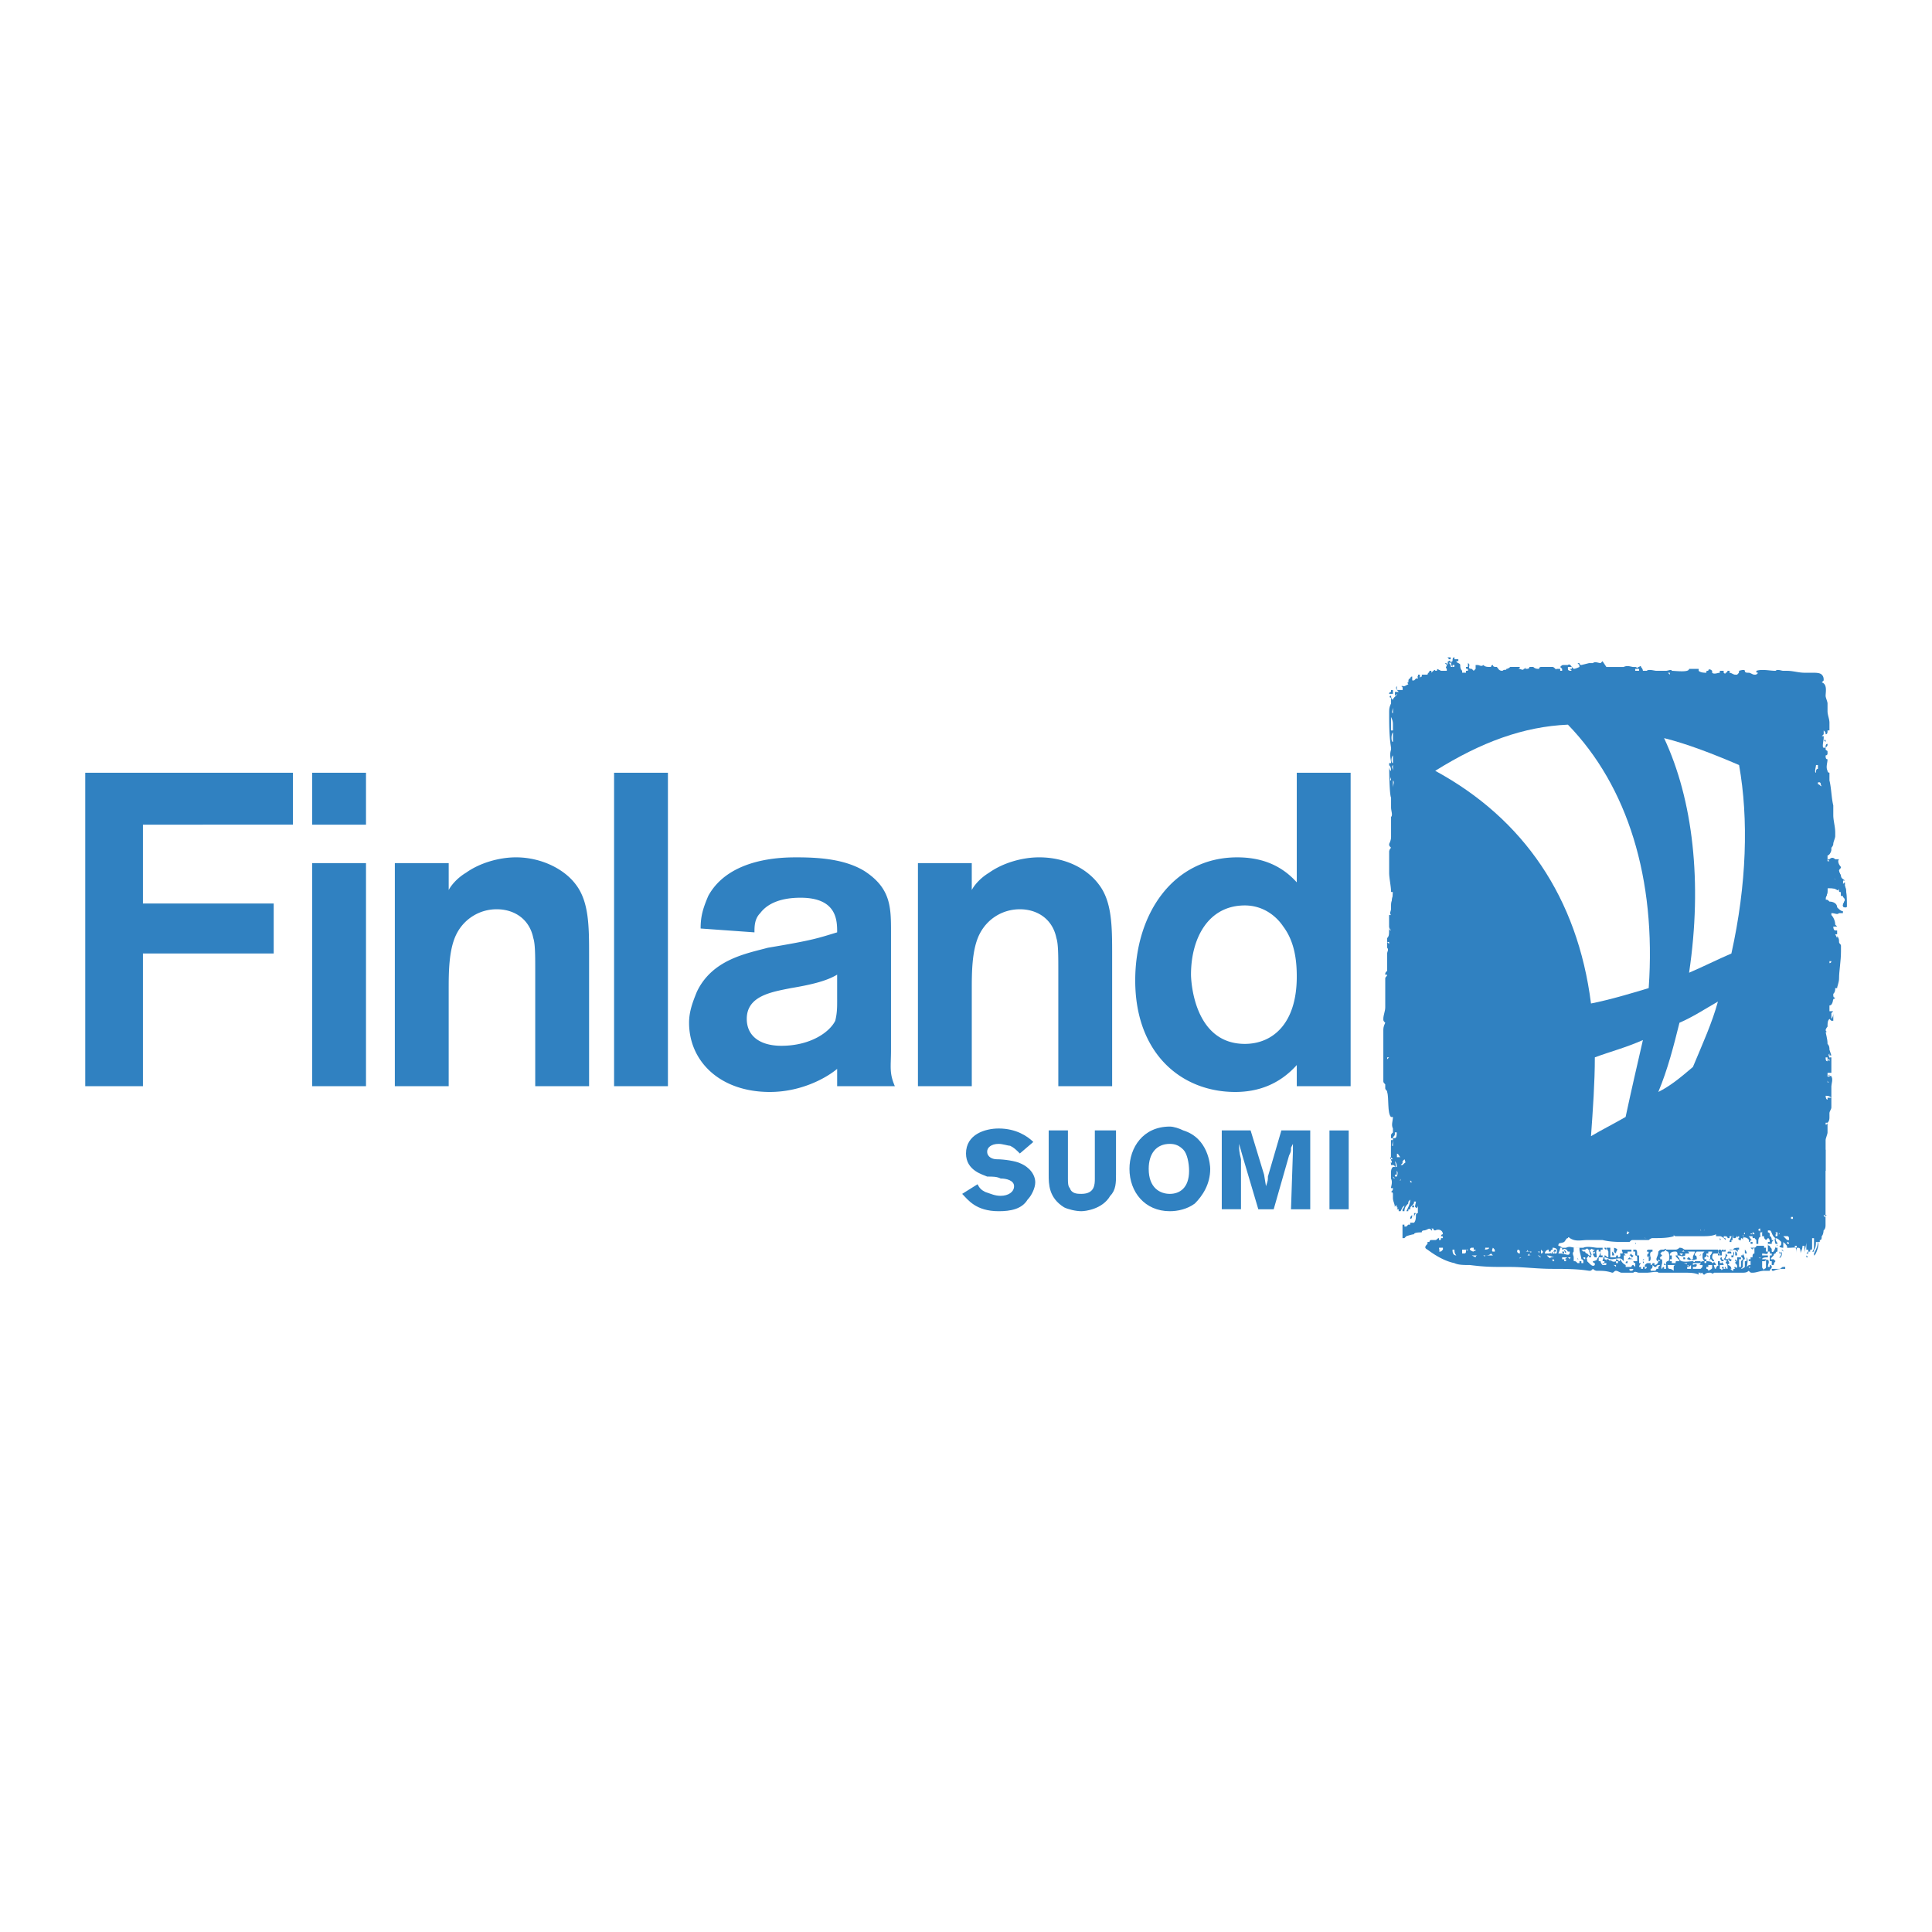
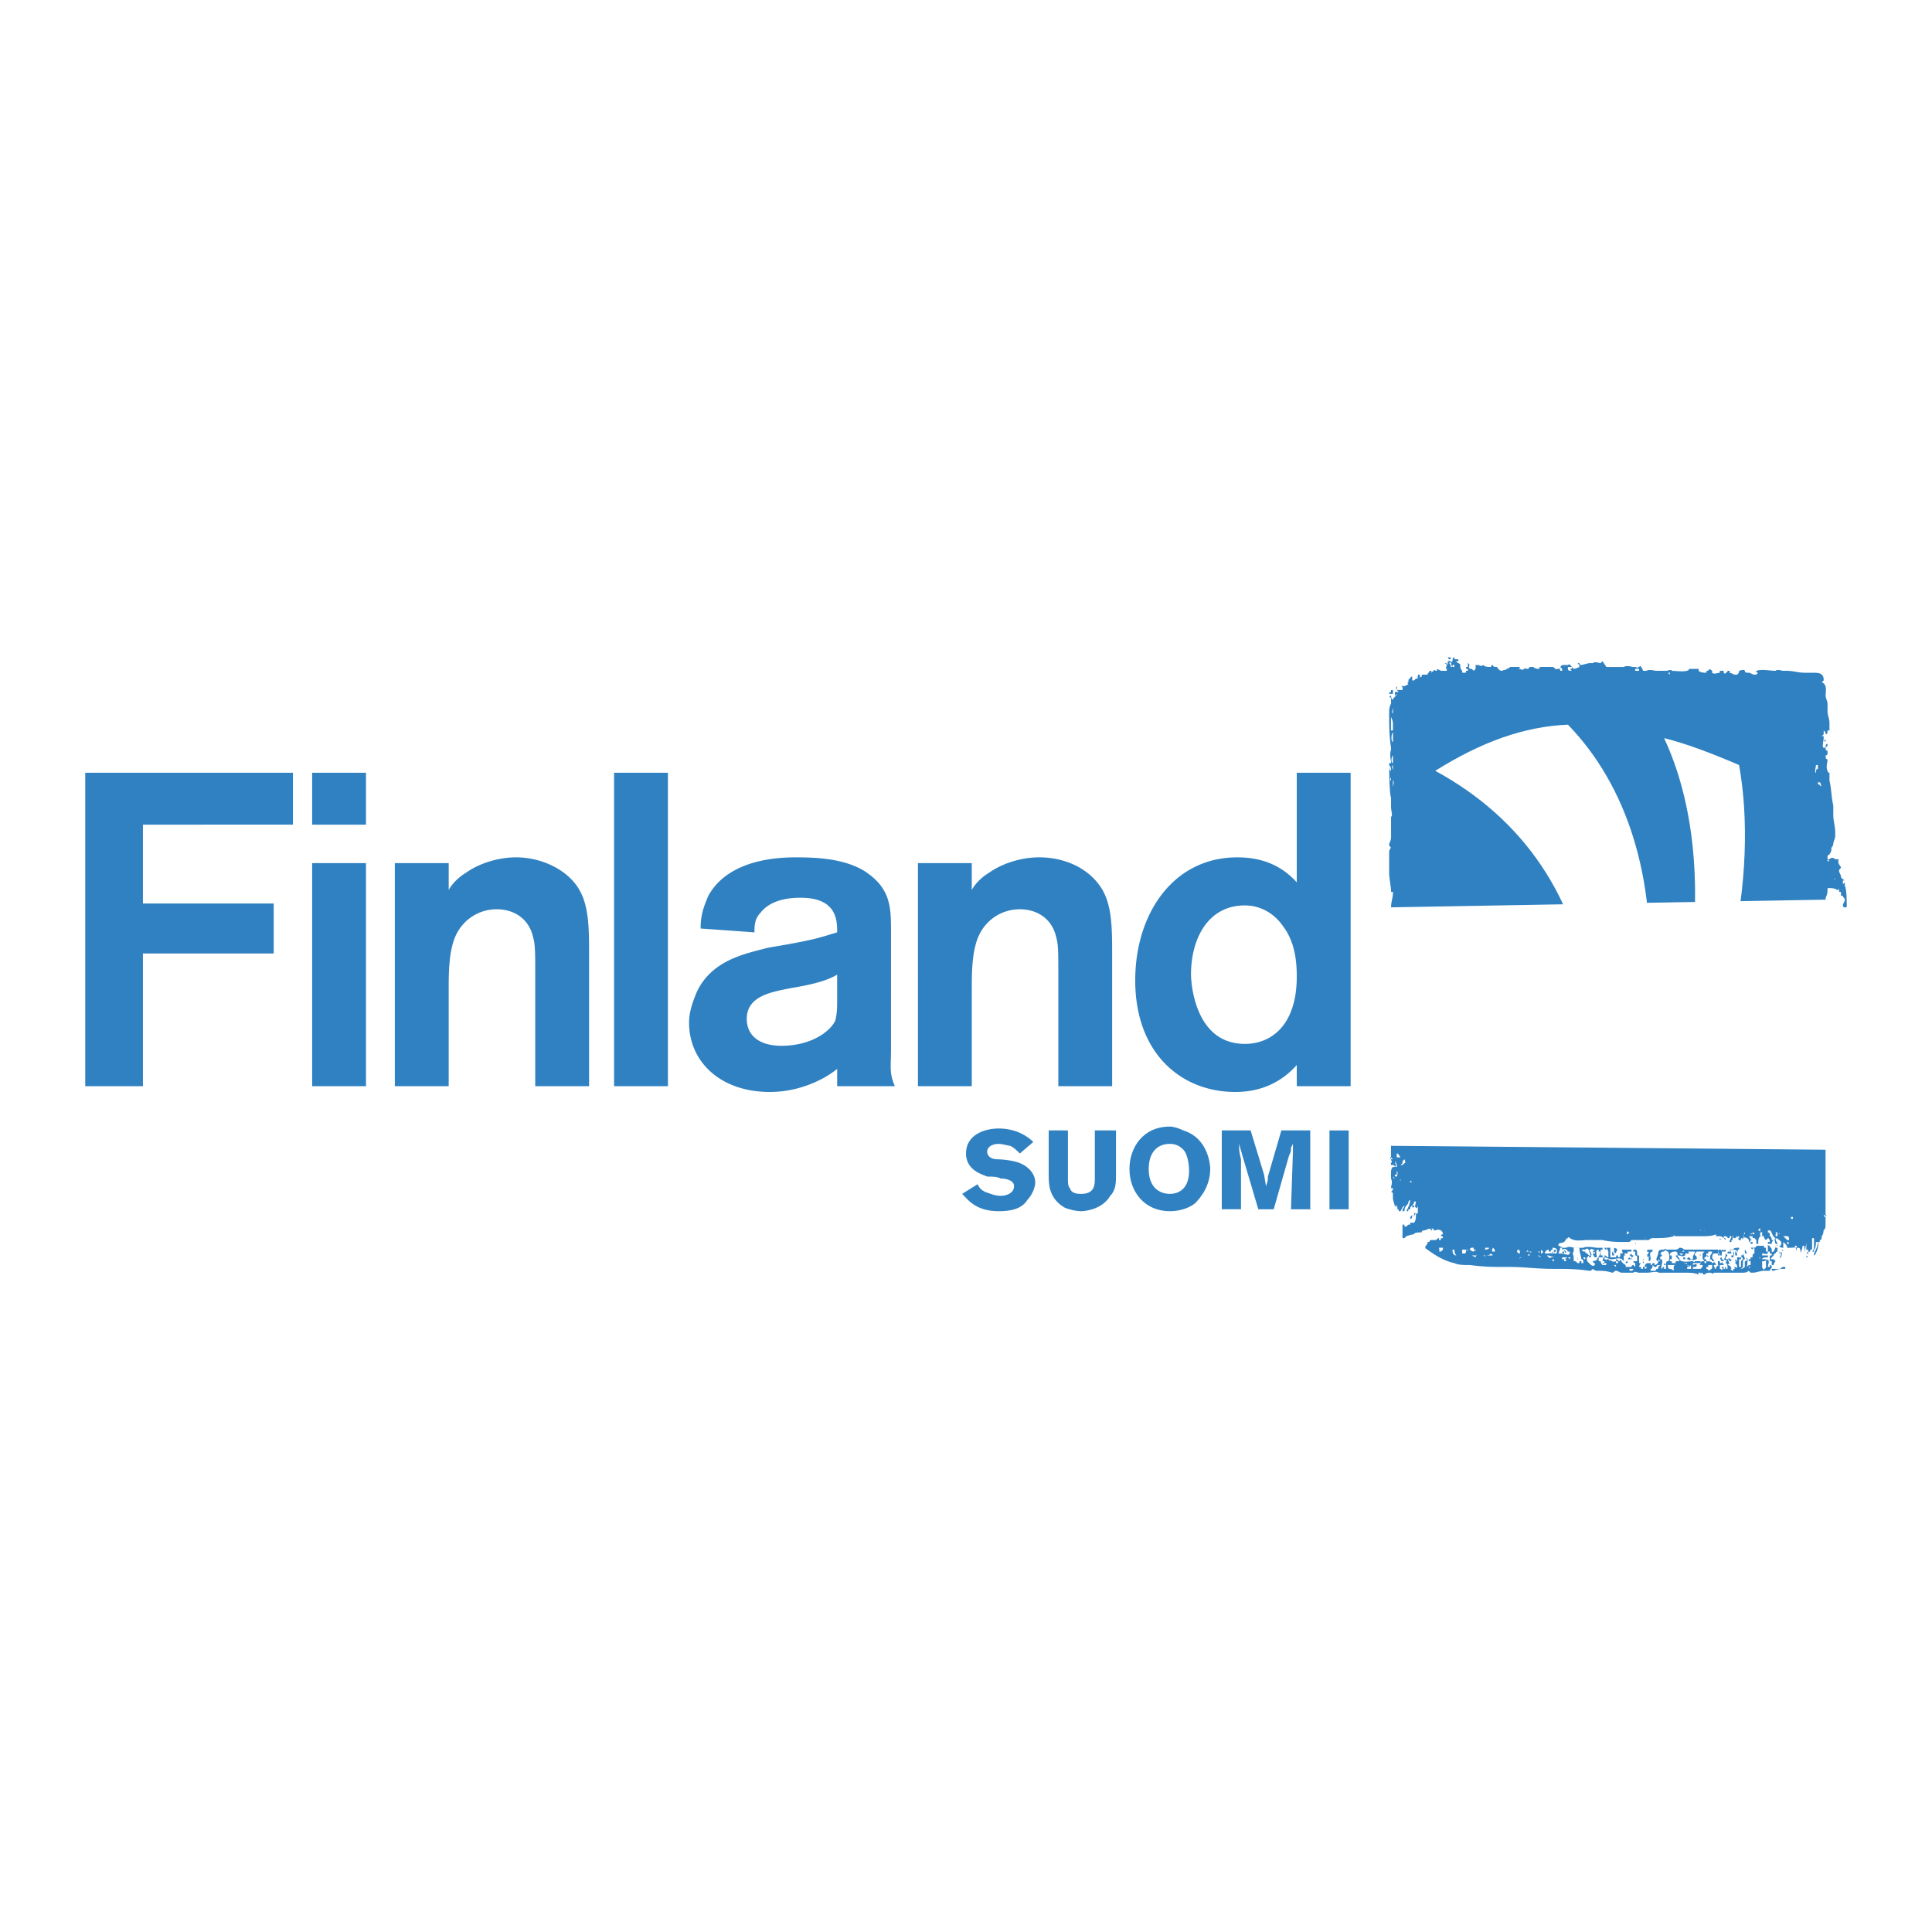
<svg xmlns="http://www.w3.org/2000/svg" width="2500" height="2500" viewBox="0 0 192.756 192.756">
  <g fill-rule="evenodd" clip-rule="evenodd">
    <path fill="#fff" d="M0 0h192.756v192.756H0V0z" />
    <path d="M138.779 114.318v1.151c-.191 0 0 .191 0 .191 0 .191.193.191 0 .385v.191h.193v.191c-.193.191-.193.385-.193.768v.383c.193.385 0 .77 0 .961h.193c0 .191 0 .191-.193.383.193 0 .193.191.193.191v.385c0 .383.191.576.191.959 0 0 0-.191.191-.191v.382-.191c.191 0 0 .191 0 .191h.191v-.191.385h.193l.191-.385.191-.191c0 .191-.191.383-.191.383v.193h.191c0-.385.191-.576.385-.768 0-.193 0-.193.191-.385 0 .385-.191.768-.385 1.152h.193c0-.193 0-.193.191-.193 0-.191 0-.191.191-.383.191-.191.191-.191.191-.385h.191c0 .193-.191.576 0 .576 0 .191.193 0 .193-.191v.768c-.193 0-.193.191-.193.191 0 .191 0 .576-.191.768h-.383v.191h-.191l-.193.191h-.191v-.191.191-.191h-.191V123.527h.191l.191-.191v-.193.193s.576-.193.768-.193c0-.191 0 0 0 0 0-.191.576-.191.768-.191 0-.191.191-.191.191-.191.385 0 .576-.385.768 0 .193 0 0-.191 0-.191h.193c0 .191.191.191.191.191.383-.191.768 0 .768.383-.191 0-.191.193-.191.193.191 0 .191 0 .191.191h-.191c0 .191 0 .191-.193.191V122.76v.768c-.191 0-.191.191-.383.191h-.385c-.191 0-.191.191-.191.191h-.191v-.191.383c-.191.193-.385.385 0 .576.768.576 1.727 1.152 2.686 1.344.385.191.959.191 1.535.191 1.535.191 2.111.191 3.838.191h.191c1.344 0 2.686.191 4.221.191 1.152 0 2.494 0 3.646.193.191 0 .191 0 .383-.193.191.193.385.193.385.193.574 0 .959 0 1.535.191.191 0 .191-.191.383-.191s.383.191.576.191h1.15c.191-.191.385 0 .576 0h.768c.383 0 1.15-.191 1.15 0h2.686c.385 0 .959 0 1.344.191 0-.191 0-.191-.191-.191h.576s0 .191.191.191c.191-.191.383-.191.574-.191.193 0 .193.191.385 0h2.686c.385 0 .576 0 .768-.191.191.191.191.191.385.191.383 0 .766-.191 1.15-.191 0-.193-.191-.193-.191-.385v-.574H176c.191 0 .191-.193.191-.193h-.382c0-.191.383-.191.574-.191v-.191h-.574v-.191c.383 0 .574.191.574-.193h.193v.193h.191v.191h-.191V125.83h.191v.382h.191v.191c0-.191 0-.383.191-.574l-.191-.193c-.191 0-.191 0-.191.193v-.193c-.191 0 0-.191.191-.383 0 0 0-.191.191-.191 0 0 0-.193.193-.193v-.383h-.193v-.191c0 .191-.191.768-.383.574v-.191c0-.191-.191-.191-.191-.383h-.193V124.869h-.191v-.574.191H176v-.191h-.768c0 .191-.191.191-.383.191 0 .191.191 0 .191 0V125.062c-.191 0-.191.191-.191.383h-.193V126.212c-.191 0-.191 0-.383.191 0 0 .191-.768 0-.959v.191c0 .193 0 .193-.191.193 0-.193 0 0 0 0V126.402s-.193.191-.385.191l.191-.191v-.191h-.191v.191h-.191v-.959h-.191v.385s-.193 0-.193.191c.193.191.193.191.193.383s-.193 0-.193 0v-.191.191c-.191 0 0 .191 0 .191-.191 0-.191 0-.191.193-.191 0-.191-.193-.383-.193h.191a.412.412 0 0 0-.383-.383l.191-.191-.191-.385c.191 0 0 0 0 0 .191 0 .191.193.191.193.191 0 .191 0 .191-.193-.191 0-.191 0-.191-.191 0 0 0 .191-.385.191 0-.191.193-.383.193-.383l-.193-.191v.191s0 .191-.191.383l.385.193c-.193 0-.193.191-.193.191.193 0 .193.383.193.383v.191c-.193 0-.193-.191-.193-.191-.191 0 0 .191 0 .191-.191 0-.383 0-.383.193 0-.193-.191-.193-.191-.193v-.383h.382c0-.191-.191-.191-.191-.383v.191h-.191v-.191h-.193v.382h.193c-.193 0-.385.191-.385.383-.191 0-.191-.191 0-.191h-.191c0-.191 0-.191-.191-.191v.191c0 .191 0 .191-.385.385 0-.193-.191-.193-.191-.193v-.191h.383-.191v-.191h.768c0-.191-.191-.191-.191-.383 0 0 0 .191-.191.191 0-.191-.576-.191-.576-.191 0 .191 0 .191-.191.191v-.191h.191v-.193h-.191v-.191c.191 0 .191-.191.191-.191v-.191h.191v.191-.191h.191-.191v-.193h.385c0 .193-.193.385-.193.385v.383c-.191 0 0 .193 0 0 .193 0 .193.193.193.193h.191c0-.193-.191-.193-.191-.385 0 0 0-.383.191-.383v0h.383v-.193-.191h-3.261c-.191 0-.191-.191-.574-.191 0 0-.193.191-.385.191h-.959c0-.191-.191 0-.191 0-.385 0-.385 0-.576.191 0 .385-.191.576-.191.768 0 .193.191.193.191.193a.412.412 0 0 1-.383.383v-.191h-.193c0 .191-.191.191-.191.191v-.191-.191.191h-.191v-.191c.191 0 .191-.193.191-.385h-.191v.576c-.191 0-.191 0-.385.191v.191h-.191v.191h-.191v-.191h-.191c0-.191.191-.383.191-.383h-.191v-.191h-.385-.191c0 .191.191.191.191.191v.383l-.191-.191c-.191 0-.191.191-.191.191h-.576v-.191c-.383-.191-.383-.383-.576-.576v.193c-.191 0-.191-.193-.383-.193v.193h.191v.191s.191 0 .191.191c0-.191-.191-.191-.191-.191h-.574.383v-.191h-.191.191s-.383.191-.576-.193v.193l-.191-.193h-.191v.193c0-.193-.193-.193-.193-.193v-.191c.193 0 .385.191.77.191.191 0 .766-.191.959 0l.191.193v.191-.768h.191l-.191-.191h.382v-.193h.385v-.191h-.768-.191c0 .191.191.385 0 .385h-.193s.193.383-.191.383v-.191c0-.191 0 0 0 0-.191 0-.191 0-.191.191h-.576V124.869v-.383h-.383l.191.383v.576c-.191 0-.191-.191-.385-.191v.191h-.191v-.191h-.191v-.576h.191v-.191h-.191-.383c-.193 0-.961-.191-1.344 0h-.768c-.383 0-.576-.191-.959 0h-.385c-.191-.191-.383-.191-.383-.191 0-.385.191-.193.576-.385.191-.191.191-.383.383-.383 0-.191.191 0 .191 0 .576.383 1.152.191 1.727.191h1.535c.768.191 1.535.191 2.111.191H162.578c.191-.191.191-.191.383-.191H164.496s.191-.191.383-.191c.768 0 1.535 0 2.111-.191v-.193c0 .193.191.193.191.193H169.868c.383 0 .959 0 1.342-.193v.193h.385c.191 0 .383.191.574.383 0-.191 0-.191-.191-.191v-.191c.191 0 .385 0 .385.191h.191v-.191h.191c0 .191-.191.383-.191.574h.191v-.191h.191c-.191 0 0-.383 0-.576V123.53h.191c.193-.191.193-.191.193-.385v.385c0-.191.191-.191.191-.191v.191c-.191 0 0 .191 0 .191.191 0 .191 0 .191-.191.191 0 .191.191.191.383v-.383c0-.191.768 0 .576.383.191 0 .191-.191.191-.191h.193c-.193 0-.193-.191-.385-.383h.384c0 .191 0 .191.191.191v-.191c0 .191 0 .191.191.383v.383h.191v-.191c0-.191 0-.574.385-.574h-.193v-.385h.193v.191h.191-.191v.193h.191c0 .191 0 .191.191.383l.191-.191v0c.193 0 .193.383.193.383v.191h.191c0-.191 0-.191.191-.383h-.191s0-.383-.191-.383v-.193s0-.191-.193-.191v-.191h.193c.191 0 .191.576.574.768-.191 0 0 .574 0 .574h.193c0 .193-.193.193 0 .193v-.193c0-.191-.193-.191-.193-.574.193 0 .385.191.576.383 0 .191 0 .385-.191.385 0 .191.383.191.383.191v-.384-.191c.193.191.193.191.385.191h-.191c.191.193.191.193.191.385h.191c.576 0 .768-.191.768.576v-.576h.191c.191 0 .191.383.191.576 0-.193.193-.385.193-.768v0h.191v.768c0-.385.191-.768.191-1.152v.959-.191h.191c0 .191 0 .191-.191.385h.191v-1.152.959h.193v-.383.191c.191 0 .191 0 .191-.191v-.768-.191h.191v.768c0 .191 0 .383-.191.574h.191v-.191c.191-.191.191-.576.191-.768h.193c0 .385-.193.768-.385 1.152v.191c.191 0 .576-1.152.385-1.344h.191v-.191c.191 0 .191-.191.191-.383.191-.193.191-.576.191-.768v.191c.193-.191.193-.385.193-.576v-.768c0-.191.191-.191.191-.191h-.191v-2.111-1.342-.959-2.111l-43.356-.389zm.194.192zm.767.959h-.385v-.385c.192 0 .192.193.385.385zm-.576 0v-.191.191zm-.191.191h-.193v-.191l.193.191zm1.15.385l-.191.191h-.191l.191-.191v-.193l.191-.191c0-.001.191.384 0 .384zm-.768.383h-.191c.191 0 0-.576 0-.576.191.193.191.384.191.576zm-.576-.383h-.191c.191 0 .191 0 .191-.193v.193zm.385.383h-.191v-.191c0-.001.191-.001.191.191zm.191.191h-.191.191zm0 .768c-.191 0-.191 0-.191-.191h.191v-.383c.192.191 0 .574 0 .574zm-.191.191c-.191 0-.191-.191-.191-.191l.191.191zm.576.193c.192 0 0 0 0 0-.193 0 0 0 0-.193v.193zm1.151.192h-.191v-.191l.191.191zm-1.727 0h-.191.191zm1.918 2.303v.191h-.191c0-.191 0-.191.191-.191zm0 1.15c-.191 0 0 0 0 0v.191c0-.191 0-.383.191-.574h-.191v.383zm41.061 0c-.193 0-.193-.191-.193-.191.193 0 .193.191.193.191zm-41.444.191c.191 0 .191-.191.191-.383-.191.192-.191.192-.191.383zm38.182-.191v.191h-.193v-.191h.193zm3.068.768v.191-.191zm0 .384v-.193.193zm-27.053.192v-.191.191zm20.721.191c0-.191-.191-.191-.191-.191s0-.191.191-.191v.382zm-5.754-.191h-.193-.191c.191 0 .191 0 .191-.191 0 .191 0 .191.193.191zm.192-.192v.191h-.191c.191.001.191.001.191-.191zm4.603.192h-.191.191zm2.688 0v.383s-.193 0-.193-.191h.193v-.192zm-1.153.191v-.191.191zm-13.621 0l-.193.191c-.191 0 0-.191 0-.383 0 .192.193.192.193.192zm13.239 0h-.193c.193 0 .193 0 .193-.191v.191zm6.138 0v-.192.192zm-11.894 0h0zm4.412 0h-.191v.191-.191h.191zm-.383.192s-.193 0 0-.191v.191zm.959 0c-.191 0-.191 0-.191-.191.191-.001.191.191.191.191zm2.494 0c-.191 0 0 0 0-.191v.191zm-2.303 0c-.191 0-.191 0-.191-.191 0 .191 0 .191.191.191zm-.576 0c0-.191.193 0 .193 0h-.193zm-10.553 0v0zm9.979.193h-.193v-.193c0 .193.193.193.193.193zm3.262-.193c0 .193 0 .193-.193.193v-.193h.193zm.383.193h-.383.383zm.576 0c.191 0 .191.191.191.383h-.191l-.385-.383h.385zm-14.006.191h-.193v-.191c-.001.191-.001.191.193.191zm17.65 0c0 .192 0 0 0 0V123.336v.191zm-10.359 0s.191.191 0 .191v-.191zm3.262.192h.191-.191zm-1.153.191h-.191.191v-.191h-.191c.191 0 .191 0 .191.191zm.959 0v.191h.193v-.191h-.193zm1.727.192v-.191.191zm1.92-.192c.191 0 .191.191.191.191h-.191v-.191zm-15.159 0c0 .191.193.191 0 .191v-.191zm13.239 0h.193v.191h-.193v-.191zm3.07.192v-.191.191zm-1.342 0v.193-.193zm-1.728 0c0 .193.193.193 0 .193v-.193zm3.07.193v-.194.194zm-.959 0h-.191.191zm.768 0c0 .191 0 .191-.191.191v-.191h.191zm-1.344 0c0 .191.193.191.193.191s-.193 0-.193-.191zm-33.959.191v.191l-.191.191h-.193c0-.191.193-.191.193-.191h-.193v-.191h.384zm3.262 0h-.191v.383c-.193 0-.385-.191-.385-.191s0-.191.191-.191l.385-.001zm8.058.576h-.193v-.193h.193s0-.191-.193-.191c0-.191 0 0 0 0 0 .191-.191 0 0 .385h-.191v-.193s-.191.193 0 .193h-.191c0-.193 0 0-.191 0h-.193-.191c0-.193.191-.385.385-.385v.191h.191c0-.191.191-.191.191-.191v-.191c.383-.001.575.191.383.575zm5.756-.384c0 .385 0 .191.191.385 0-.385.383-.385-.191-.576v.191zm-12.473-.192c0 .191-.383.191-.574.191.191 0 .191 0 .191-.191h.383zm.577.383h-.191c-.191 0 0-.383 0-.383.191.192.191.192.191.383zm6.714-.191c.193 0 .193-.191.385 0h.191c-.191 0 0 .191 0 .191h.191c0 .576-.383.193-.959.193h-.191s.191-.385.191-.576c.192 0 .192 0 .192.192zm1.727-.192v.191c0 .191.193.768.193.959 0 0 .191 0 .191.193h.191-.191v.191h-.191v-.191h-.193v.191h-.191c-.191-.191-.191-.191-.383-.191v-.384h-.191.191c0-.191-.191-.383 0-.576v-.383h.574zm15.35.192h-.383c0 .191.574-.191.768.191.191 0 0-.191 0-.191h.191v-.191c-.192-.001-.576-.001-.576.191zm1.726-.192h.193v.191l-.193-.191zm-16.691.192h.191c.385-.383.385.385.576.576h-.191v.191h.191v-.191c.191 0-.191-.576-.191-.576h.191c0-.191.191 0 .191 0h.191l-.191.191c0 .193.191 0 .191 0v.193h-.191c0 .191.191.383.191.383h.193c0-.383-.193-.768.191-.768v.191h.191c0 .193-.191.576-.383.768.191 0-.193.193-.385.193 0 .191.191.191.191.191v.191c-.191.191-.383 0-.574-.191l-.193-.191v-.385.191c-.191 0 .193-.383.193-.383l-.193-.191s-.191 0-.191-.193h-.191v.193-.193l-.191-.191.193.001v-.191.191zm2.109-.192c.193 0 .193 0 .193.191.001.001-.193.001-.193-.191zm-8.441.383v.193c-.191 0-.383-.193-.191-.385h-.191c.19.001.382.001.382.192zm4.605.193v-.193l-.191-.191s0 .191.191.384zm.576-.384h-.193.193zm15.541 0s.192 0 0 0v0zm-9.402 0v.191h.191v.385h.193c0-.385 0-.576-.193-.576h-.191zm9.209 0v.191h-.191c0-.191.191-.191.191-.191zm5.565 0c.191 0 .191.191.191.191l-.191-.191zm1.726 0zm-34.344 0c0 .191 0 .385.191.576-.383 0-.383-.385-.383-.576h.192zm1.344 0c0 .191-.191 0-.191 0 0 .385 0 .385-.385.385v-.385H146.455zm18.035 0s-.191 0-.191.191c.191 0 .191 0 .191.193-.191 0-.191.383 0 .383v-.191s0 .191.191.191c0 0-.191-.576.191-.576v-.191h-.382zm7.1 0c-.385 0 0 .576 0 .576h.191v-.385s0-.191-.191-.191zm-17.652.191s0 .193-.191.193v-.385l.191.192zm17.843 0h.191v-.191c-.191 0-.191 0-.191.191zm2.303 0c0 .193 0 .193.191.193 0 .191 0 0 0 0s0-.193-.191-.385v.192zm-26.861-.191c0 .191-.191.191-.191 0h.191zm5.371.191h-.383s.191 0 .191-.191c0 0 0 .191.192.191zm11.32-.191v0zm2.494.191c.191.193.191.961 0 .961s-.191.191-.191.383H167.176s-.191 0-.191.191v.385s-.191-.193-.385-.193c-.191 0-.191-.191-.191-.191 0-.191 0-.191-.191-.191v.382h-.191v-.191c-.191 0-.191.191-.191.191-.193 0 0-.574 0-.574v-.191h-.385v-.193l.191.193v-.193c0-.191 0-.191-.191-.191.191 0 .191 0 .385-.191l-.193-.191.193-.193c.191 0 .191 0 .383-.191-.002.188.189.188.189.188zm1.727 0h-.383s.191 0 .191-.191c0 0 0 .191.192.191zm5.373-.191v0zm-16.5.191h-.191.191zm5.18 0h-.191.191zm5.179.385c.385 0 .385.191.768 0v-.191h.384c0-.193-.191-.193-.191-.193h.764c0 .193-.191.385-.191.576v.191h-.191c.191.193.383 0 .576 0 0-.191 0-.383-.193-.383 0-.191 0-.191.193-.385h-.193H170.054c-.191.193-.191.193-.191.385v.191c0 .191.191.385.191.385-.191 0-.385 0-.385.191v-.191h-.576c0 .191-.191 0-.191 0-.383 0-1.15.191-1.342-.193.001-.192-.193-.192-.193-.383h-.191c0 .191.385.383.385.576h-.193c-.191 0-.191 0-.191.191h-.382v-.191h-.195v-.193h.193v-.383h-.193c0-.385.385-.385.576-.385s.191.193.191.385zm4.99-.192h.191v-.193c.001.193.001.193-.191.193h.383v.383h.191c0-.191.191-.383 0-.576v.384h-.191c0-.385 0-.385-.191-.385s-.192.001-.192.194zm.766.192h.193s0-.385-.193-.385v.385zm7.867-.385zm-27.435 0c.191 0 0 0 0 .193 0 0 0-.193-.193-.193.193 0 0 0 0 0h.193zm8.633 0zm2.111 0zm7.482 0h-.191.191zm4.221 0c-.191 0 0 0 0 0h-.191.191zm-23.215 0c0 .193-.193 0-.193 0h.193zm18.227 0zm2.685 0v0zm1.727 0h0zm-19.571 0h.193v.193c-.193 0-.193-.193-.193-.193zm21.682.193h.191l-.191-.193v.193zm-20.914-.193v0zm4.223.385h.191c0-.191 0-.191-.191-.385v.385zm16.691.191c0 .191.383-.191.191-.576.001.193.001.385-.191.576zm-10.361-.191v-.191.191zm4.797-.192zm-4.221 0c.191 0 .191 0 0 .191l-.191-.191h.191zm12.279 0v0zm-31.082.192h-.768c.191 0 .383 0 .576-.191l.192.191zm14.582 0v-.191.191zm10.168 0c0 .191.191.191.191.383l-.191.193v.383h.191c0-.383 0-.576.193-.576 0-.191-.193-.574-.193-.574.001.191.001.191-.191.191zm-20.912 0h-.385l.191-.191c.001.191.001.191.194.191zm5.371 0v-.191.191zm4.414 0v0c.191 0 .191.191.191.191.191 0 .191-.191.191-.191s-.191 0-.191-.191l-.191.191zm7.098-.192v.191h-.191c0 .001.191.001.191-.191zm1.726 0h.193c0 .191 0 .191-.193.191v-.191zm3.262.192h-.191.191v-.191.191zm-24.558 0h-.383.383zm.767 0h-.574.574zm.959 0H151.252h.574zm25.711 0h.191-.191zm-29.547 0s.191.191.191 0h-.191zm4.412 0h-.191c-.191 0 0 0 0 0h.191zm-3.07 0c-.191 0-.191 0 0 0zm-2.686 0s-.191 0 0 0zm.768 0s-.191 0-.191.191l-.385-.191h.576zm.383 0h-.383.383zm15.543.191v.385h.191v-.193-.383h-.385c.194 0 .194.191.194.191zm9.976-.191v.191-.191zm-19.57.191c-.191 0-.191-.191-.385-.191.194 0 .194 0 .385.191zm3.836-.191h.193-.193v.191-.191zm11.897 0v0zm.959.191c0-.191 0-.191-.191-.191l.191.191zm-15.35 0h-.191-.191c0 .191-.191 0-.385-.191.384 0 .575.191.767.191zm9.017-.191v0zm16.118 0c.191.191.191.191 0 .191v-.191zm-24.559.191h-.191.191zm.959 0c.193 0 0 0 0 .191l-.191-.191s-.191 0-.191.191v-.191c0 .191-.191.191-.385.191 0-.191 0 0 0 0v-.191H156.623zm15.158.385h.191c0-.193-.191-.193-.191-.193v-.191c-.191-.001-.191.191 0 .384zm3.836-.385v.191c0-.191-.191-.191-.191-.191h.191zm1.535 0zm-18.994 0v.191c-.191 0-.191-.191-.191-.191h.191zm4.221.192h.385l-.191-.191c-.001-.001-.001-.001-.194.191zm5.949 0c.191 0 .191.193.383 0l-.191-.191c-.192-.001-.192.191-.192.191zm.766-.192h-.191.191zm6.332 0h-.383.383zm1.535 0v0zm-25.135 0s-.191 0-.191.191v-.191h.191zm21.682.192h.191v-.191h-.191v.191zm-13.623-.192c.191 0 0 .191 0 .385h.191c.193 0 0 0 0 0 0 .191 0 .191-.191.191 0 .191.191 0 .191 0h.193c0 .191 0 .191-.193.191h-.191s-.191-.191-.191-.383h-.191v-.193c.191 0 0 0 0 0v-.191h.382zm-2.494 0c0 .191.191.191 0 .191v-.191zm5.564.192s-.191 0-.191-.191c0 .191 0 .191.191.191zm.191.193v-.385.385zm4.797-.193h.191c0-.191 0-.191-.191-.191v.191zm5.373-.192v.191s-.193 0 0 0v-.191zm4.221 0v0zm-13.623.576c.191 0 0-.191 0-.191 0-.193.191-.193.191-.193h-.191v.384zm-8.826-.384c-.191 0 0 .193 0 .193h-.191v-.193h.191zm2.494 0h.193-.193v.193-.193zm8.059 0c.193 0 .193 0 .193.193h-.193v-.193zm-9.401 0v.193c-.191 0-.191 0-.191-.193h.191zm1.918.193v-.193.193zm13.432 0v-.193.193zm4.603.574s0 .191-.191.191v.193h.576c0-.193.191-.193.191-.385h-.191v.191-.191h-.193v0c0-.383.193-.383 0-.768 0 .193-.191 0-.191 0l-.001.769zm-3.07-.574h.193l-.193-.193v.193zm1.344 0c.191 0 .191 0 .191-.193h-.191v.193zm-25.135 0h-.191.191zm-.191 0h-.191.191zm3.838 0h-.191.191zm-2.495 0h-.191c-.193 0 0 0 0 0h.191zm11.704.191h.191v-.191c-.191 0-.191.191-.191.191zm.576-.191h0zm2.494 0v.191s0-.191 0 0v-.191zm3.07.191c0 .191-.193 0-.385 0h.385zm1.151 0h.191c0 .191-.191.191-.191.191h.385c0 .191 0 .191-.193.383h-.768v-.191h.192c.193 0 .193-.191.193-.191 0-.191-.385 0-.385 0v-.191h.385l.191-.001zm7.673 0v.191-.191zm-11.127.192h.191l-.191-.191v.191zm-4.796 0v.191c-.191-.191-.191-.191-.383-.191h.383zm.959 0h0zm1.726 0zm-2.494 0zm3.646.191h.383-.191c0-.191.191-.191.383-.191l-.191.191v.191h-.191c0 .193-.191.193-.191.193h-.385v-.193c.191 0 .191-.191.191-.383l.192.192zm3.069 0v-.191h-.191.191v.191zm.385 0l.191-.191v.383h-.382v-.191h.191v-.001l-.191-.191c-.001 0 .191 0 .191.191zm8.058-.191s.191 0 .191.191h-.191v-.191zm-9.978.191h0zm8.058 0c-.191.191-.191 0-.191 0h.191zm.194 0zm-7.291 0v.191-.191zm2.302 0s-.193 0 0 0zm2.11.192v-.191h-.191c-.001-.001-.001.191.191.191zm-7.674-.192c0 .191-.193.191-.193.191v-.191h.193zm8.058 0v0zm5.18.192h-.768c0 .193 0 .193.191.193.385-.193.768-.193 1.152-.193v-.191h-.193c-.19-.001-.19.191-.382.191zm-4.221 0h-.193.193s.192 0 0 0zm1.342 0zm-13.621 0zm1.727 0h.191c0 .193-.191.193-.191.193-.191 0-.191 0-.191-.193h.191zm6.906.384h.193c-.193 0-.193.191-.193.191v-.191z" fill="#3081c1" />
-     <path d="M138.779 88.991h.193c0 .576-.193.959-.193 1.535v.192c0 .192-.191.384 0 .576h-.191v1.535c0 .384 0 .575-.191.768v.191-.191.384h.191v-.192.384l-.191-.191V96.86c-.191.191-.191.191-.191.385h.191c0 .191-.191.191-.191.383v2.879c0 .383-.191.766-.191 1.15 0 .191 0 .191.191.385-.191.383-.191.574-.191.766v4.99c0 .193 0 .193.191.385v.383c0 .193.191.193.191.385.191.576 0 2.111.383 2.494h.193c0 .383-.193.768 0 1.15v.385c-.193.191-.193.191-.193.383v.193h.193V114.515c-.193 0 0-.576 0-.768h-.193v1.727l43.363 1.344v-2.111-.959c0-.191.191-.576.191-.768v-.959c.191-.193.191-.385.191-.576v-.383c0-.193.191-.385.191-.576V109.91v-1.15-.385c0-.192.191-.768 0-.959 0-.191-.191 0-.191 0v-.191c-.191 0 0 .191 0 .191h-.191v-.383h.382v-.385-1.15h-.191v.382l-.191-.191v.191c-.191 0-.191-.191-.191-.383h.191v.191h.191c0-.385-.191-.385 0-.576v.191h.191l-.191-.574c0-.191 0-.385-.191-.576 0-.576-.191-.959-.191-1.344 0-.191.191-.383.191-.383 0-.383 0-.576.191-.768l.191.191v-.768l.191-.191h-.191v-.191.191h-.191v-.576c.383 0 .383-.768.383-.959v-.195c.193-.191.193-.385.193-.576h.191c0-.191.191-.574.191-.959 0-.768.191-1.727.191-2.686v-.575c0-.192-.191-.192-.191-.384s0-.384-.191-.576v.192l-.191-.384h.191v-.384h-.191c-.193 0-.193-.384-.193-.384h.193v0h.191l-.191-.192c0-.384-.193-.768-.385-.959v-.192c.385 0 .576.192.768 0h.385v-.192c-.193 0-.385-.192-.576-.384 0-.383-.385-.575-.768-.575-.191-.192-.191-.192-.383-.192v-.192c.191-.384.191-.576.191-.959h.191c.191 0 .576 0 .768.192 0 0 .191 0 .191-.192v.192c0 .192 0 .192.191.192v.384h.193c0 .192.191.192.191.384s-.191.384-.191.576c0 .191.191.191.191.191.191 0 .191 0 .191-.191 0-.192 0-1.727-.191-1.919-.191 0 0 0 0 0 0-.192 0 0 0 0v-.384l-.191.192v-.384h.191s-.385-.192-.385-.383c-.191 0 0 0 0 0 0-.192-.191-.384-.191-.576l-44.703 2.11zm44.323-1.151s0-.192-.193-.192c.193 0 .193 0 .193.192zm.959.767zm0 .384h-.191.191zm-45.282 3.838c-.191 0-.191-.192-.191-.384 0 .192.191.384.191.384zm44.323-.192zm.191 1.534v-.384.384zm-44.897.384v.576c0-.192.192-.384 0-.576zm44.321 1.343s0 .192-.191.192v-.192h.191zm-44.321.192zm44.897 2.111v0zm-.385 1.151s0 .191.193.191h-.193v-.191zm0 .191h.193l-.193.193v-.193zm0 .576v-.191.191zm0 0v0zm0 .959zm-.191.576v.191h.191s-.191 0 0 0v-.768c0 .386-.191.577-.191.577zm-.192.959v-.191.191zm-.382.192s.191.193 0 .193v-.193zm0 1.152c-.194 0 0 0 0 0zm-43.555 1.535l-.191.191v-.191h.191zm-.192 1.151v-.191.191zm44.129 1.343h-.191v-.193c0 .193.191.193.191.193zm.192 1.535h-.191v.191-.191h-.191v.191c-.191 0 0 0 0 0-.191 0-.191-.385-.191-.385.19.001.381.001.573.194zm-.383.959zm-43.555.577v-.193.193zm43.555.959s0 .191-.191.191v-.191h.191zm-43.17 1.535h-.191c0-.193.191-.193.191-.385v-.191h.191c0 .191 0 .576-.191.576zm.191.191c-.191 0 0 0 0 0zm.385 1.727h-.385v-.385c.192 0 .192.193.385.385zm-.576 0v-.191.191z" fill="#3081c1" />
    <path d="M144.344 65.583h.193s-.193 0 0 0h.191v.192h-.191c0-.192-.193-.192-.193-.192zm-.192 0v0zm37.991 24.176v-.192c.191-.384.191-.576.191-.959h.191c.191 0 .576 0 .768.192 0 0 .191 0 .191-.192v.192c0 .192 0 .192.191.192v.384h.193c0 .192.191.192.191.384s-.191.384-.191.576c0 .191.191.191.191.191.191 0 .191 0 .191-.191 0-.192 0-1.727-.191-1.919-.191 0 0 0 0 0 0-.192 0 0 0 0v-.384l-.191.192v-.385h.191s-.385-.192-.385-.383c-.191 0 0 0 0 0 0-.192-.191-.384-.191-.576 0-.191.191-.191.191-.384-.191-.191-.383-.575-.191-.767h-.383c-.193-.192-.385-.192-.576 0h-.191l.191.192h-.191v-.576c.191 0 .383-.383.383-.576v-.191s.191-.192.191-.384.193-.576.193-.768v-.384c0-.576-.193-1.151-.193-1.727v-.383-.576c-.191-.768-.191-1.727-.383-2.495v-.768c-.191 0-.191-.191-.191-.191-.191-.384 0-.768 0-1.151-.191 0-.191-.191-.191-.384 0 0 .191 0 .191-.191 0-.384 0-.192-.191-.384v-.192c.191-.192.191-.192.191-.383-.191 0-.191.191-.191.383h-.193c-.191 0 0-.767 0-.959v-.192h-.191l.191-.192v-.384c.193.192.193.192.193.384.191 0 .191-.192.191-.384h.191v-.192-.576c0-.384-.191-.767-.191-1.151v-.767c0-.192-.191-.576-.191-.768 0-.384.191-1.151-.385-1.343l.191-.191c0-.192 0-.384-.191-.576-.191-.192-.576-.192-.959-.192h-.768c-.576 0-1.15-.192-1.727-.192h-.385c-.191 0-.574-.192-.768 0-.574 0-1.342-.192-1.918 0 0 .192 0 .192.191.192-.191.192-.191.192-.383.192s-.385-.192-.576-.192v0c-.191 0-.383 0-.383-.192s-.576 0-.576 0c0 .192 0 .192-.191.384h-.193c-.191 0-.383-.192-.574-.192 0-.192 0-.192.191-.192h-.383s0 .192-.193.192c0 .192-.191 0-.191 0v-.192h-.383v.192c-.193 0-.576.192-.768 0v-.384.192c-.193-.192-.385-.192-.385 0-.191 0-.191 0-.191.192-.191 0-.576 0-.768-.192v-.192h-.959c0 .384-1.344.192-1.727.192 0-.192-.385 0-.576 0H165.255c-.192 0-.768-.192-.959 0h-.385c0-.192-.191-.384-.191-.384 0-.192-.191 0-.191 0s-.191 0-.191.192h.191v.192h-.385v-.192h.193c0-.192-.193-.192-.193-.192h-.191c-.191 0-.576-.192-.959 0h-1.726l-.385-.576-.191.192c-.191 0-.576-.192-.768 0h-.383l-.768.191c-.193 0-.193-.191-.193-.191h-.191c.191.191.191.191.191.383 0 0-.383.192-.574.192l-.191-.192s-.193-.383-.385-.192h-.383c-.193 0-.193 0-.385.192l.191.192v.192h-.191v-.192h-.382c0 .192-.193-.192-.385-.192h-.767-.383s-.191 0-.191.192c-.193 0-.385 0-.576-.192h.191H152.593c0 .192-.191.192-.383.192v-.192c0 .192-.191.192-.191.192 0 .192-.385 0-.385 0h-.191c.191 0 .191-.192.191-.192h-.576-.191-.191s-.191.192-.383.192c0 .192-.193 0-.385.192-.383 0-.383-.192-.576-.384-.191 0-.383 0-.383-.192-.191 0-.191.192-.191.192-.385 0-.576 0-.768-.192-.193.192-.385 0-.576 0h-.191v.384l-.191.192h.191-.191l-.193-.192c-.574 0 0-.384-.383-.575v.383h-.191c0 .192 0 .192.191.192v.192h-.191v-.192.192h-.193.193v.192h-.385v-.192c-.191-.192-.191-.384-.191-.576 0-.191-.385-.191-.385-.384h.193v-.191h-.385v-.192c-.191 0-.191.192-.191.384-.191 0-.191.384 0 .576-.191 0-.191 0-.191-.192 0 0-.191-.191-.191-.384 0 .192.191.192.191.192s0-.384-.191-.192c-.193 0 0 .192-.193.384 0-.191 0-.191-.191-.191l.191.191c0 .192-.191.192 0 .384v.192H143.772l-.385-.192c0 .192 0 .192-.191.192 0-.192-.191 0-.385.192v-.192h-.191c0 .192-.191.192-.191.384h-.191-.193v.192-.192h-.191v.192s-.191 0-.191.191v-.383h-.191v.192c-.193 0 0 0 0 .191h-.193l-.191.192h-.191v-.384c-.191 0-.191.191-.191.191-.191 0-.191.192-.191.384-.193 0 0 .192 0 .192l-.385.191h-.191v-.189c0 .191 0 .191-.191.191 0 0 .191 0 .191.192v.191h-.384c-.191 0-.191 0-.191-.191v-.384.191c-.191.192 0 .384.191.576h-.383v-.192.576l.191-.192c0 .192-.383.384-.383.576-.193 0-.193-.384-.193-.384-.191 0-.191.192 0 .192V70.188c-.191.383-.191.576-.191.959 0 1.151 0 2.302.191 3.453v.192c-.191.575 0 .959 0 1.343h-.191s0 3.07.191 3.454v.959c0 .383.193.767 0 .959v1.919c0 .192 0 .384-.191.768 0 .191 0 .191.191.384-.191.191-.191.384-.191.384v2.11c0 .575.191 1.343.191 1.918h.193c0 .576-.193.959-.193 1.535l43.356-.766zm-38.182-23.983v0zm-.385.384V66.543v-.383zm1.535.191c0 .192 0 .192-.191.192v-.192h.191zm11.705.192v.192h-.193l.193.192c-.193 0-.385 0-.385-.192v-.192h.385zm-13.24.192h.193-.193zm12.279.384v-.192.192zm10.362.383v-.384.384zm.383-.383v.192l-.191-.192h.191zm-27.053 1.151v.191-.191zm0 .384v.191c0-.191 0 0 0 0v-.191zm-.768.383h.193v-.192h-.193v.192zm-.191.192h.384v-.192h-.193s-.191 0-.191.192zm.385 1.343v-.383.383zm0 .576c-.193 0 0-.384 0-.576v.576zm43.17-.192zm0 .384v-.192.192zm-43.17.959v.576h-.193v-.576-.767c.193.383.193.575.193.767zm43.552.576v0zm-43.552.383v.768c-.193 0-.193-.768 0-.959v.191zm43.361.192v.384s0-.192 0 0v-.384zm-.191.576v-.192h-.193l.193.192zm-43.17.767h-.193.193zm0 .576v.768c-.194-.001-.194-.576 0-.768zm42.209.959v-.192.192zm-42.209.384v.192c0-.192-.193-.384 0-.576v.384zm-.194.192c-.191 0-.191-.576-.191-.576.191.192.191.384.191.576zm42.596-.576v.384c-.193 0-.193.192-.193.383-.191 0 0-.575 0-.767h.193zm.959.384v.192-.192zm-43.361.383v-.191.191zm42.593.384v-.191.191zm-42.593.192v-.192.192zm-.194.192c-.191 0 0-.191 0-.384v.384zm.194.767v-.768c.191.193 0 .385 0 .768zm-.194-.383v-.191.191zm42.979.191c-.191 0-.191-.192-.383-.192v-.191h.191c.192.192 0 .192.192.383zm1.344 9.402s0-.192-.193-.192c.193 0 .193 0 .193.192zm.959.767zm0 .384h-.191.191zM14.26 90.143h13.047v4.988H14.26v13.238H8.504V77.095h20.721v5.181H14.26v7.867zM31.144 82.276h5.372v-5.181h-5.372v5.181zm0 26.093h5.372V86.113h-5.372v22.256zM39.394 86.113h5.373v2.686c.192-.384.767-1.151 1.727-1.727 1.343-.959 3.262-1.535 4.989-1.535 2.494 0 4.796 1.151 5.947 2.686 1.343 1.727 1.343 4.221 1.343 7.099v13.046H53.4v-11.32c0-1.726 0-2.877-.192-3.453-.384-1.919-1.918-2.878-3.646-2.878a4.473 4.473 0 0 0-4.029 2.495c-.767 1.535-.767 3.836-.767 5.563v9.594h-5.373V86.113h.001zM61.267 77.095h5.372v31.274h-5.372V77.095zM83.523 99.736c0 .768 0 1.342-.191 2.109-.576 1.152-2.494 2.494-5.373 2.494-2.111 0-3.454-.959-3.454-2.686 0-2.303 2.494-2.686 4.413-3.07 2.302-.383 3.645-.768 4.604-1.342v2.495h.001zm-8.25-6.715c0-.576 0-1.343.575-1.919.576-.767 1.727-1.535 4.029-1.535 3.646 0 3.646 2.302 3.646 3.454-1.918.576-2.302.767-6.907 1.535-2.11.576-5.564 1.151-7.099 4.414-.384.959-.768 1.918-.768 3.07 0 3.836 3.07 6.906 8.059 6.906 3.069 0 5.564-1.344 6.715-2.303v1.727h5.756c-.575-1.342-.383-1.918-.383-3.645V93.021c0-2.495 0-4.413-2.686-6.14-1.919-1.151-4.413-1.343-6.715-1.343-1.343 0-6.715 0-8.826 3.837-.575 1.343-.767 2.11-.767 3.262l5.371.384zM91.582 86.113h5.372v2.686c.191-.384.767-1.151 1.726-1.727 1.344-.959 3.262-1.535 4.99-1.535 2.686 0 4.795 1.151 5.947 2.686 1.342 1.727 1.342 4.221 1.342 7.099v13.046h-5.371v-11.32c0-1.726 0-2.877-.191-3.453-.385-1.919-1.92-2.878-3.646-2.878s-3.262.959-4.029 2.495c-.767 1.535-.767 3.836-.767 5.563v9.594h-5.372V86.113h-.001zM129.379 97.434c0 4.797-2.494 6.715-5.18 6.715-5.182 0-5.373-6.523-5.373-6.906 0-3.646 1.727-6.908 5.373-6.908 1.727 0 3.068.959 3.836 2.11 1.153 1.535 1.344 3.453 1.344 4.989zm0-20.339v10.937c-1.727-1.918-3.838-2.494-5.947-2.494-6.332 0-10.17 5.564-10.17 12.279 0 7.291 4.605 11.129 9.977 11.129 2.303 0 4.414-.768 6.141-2.686v2.109h5.373V77.095h-5.374z" fill="#3081c1" />
    <path d="M167.561 102.039c-.576 2.301-1.152 4.604-2.111 6.906 1.15-.576 2.111-1.344 3.453-2.494.961-2.303 1.92-4.412 2.494-6.523-1.342.767-2.495 1.535-3.836 2.111zM159.117 105.492c0 2.494-.191 5.18-.383 7.865.959-.574 2.111-1.15 3.453-1.918.576-2.686 1.152-5.18 1.727-7.674-1.726.768-3.262 1.151-4.797 1.727zM173.508 76.328c-2.686-1.151-5.18-2.11-7.482-2.686 2.877 6.14 3.838 14.39 2.494 23.407 1.344-.574 2.877-1.342 4.221-1.918 1.534-6.907 1.726-13.431.767-18.803zM156.432 72.299c-4.412.192-8.635 1.727-13.238 4.605 8.826 4.796 14.197 12.663 15.541 23.215 1.918-.383 3.838-.959 5.756-1.535.767-10.936-2.112-20.146-8.059-26.285z" fill="#fff" />
    <path d="M97.529 118.154c.191.385.383.576.768.768.576.191.959.385 1.535.385.768 0 1.342-.385 1.342-.959 0-.576-.766-.77-1.342-.77-.385-.191-.768-.191-1.344-.191-.383-.191-2.11-.574-2.11-2.303 0-1.918 1.919-2.494 3.263-2.494 1.727 0 2.877.768 3.453 1.344l-1.344 1.15c-.383-.383-.576-.574-.959-.766-.191 0-.768-.193-1.15-.193-.768 0-1.152.385-1.152.768 0 .576.576.768.959.768.768 0 1.92.191 2.303.385.959.383 1.535 1.15 1.535 1.918 0 .576-.383 1.344-.768 1.727-.576.959-1.727 1.152-2.877 1.152-2.303 0-3.071-1.152-3.646-1.729l1.534-.96zM111.344 112.783v4.412c0 .768 0 1.535-.576 2.111-.768 1.342-2.494 1.535-2.877 1.535-.576 0-1.344-.193-1.727-.385-1.535-.959-1.535-2.303-1.535-3.262v-4.412h1.918v4.795c0 .385 0 .77.191.961.191.574.768.574 1.152.574 1.342 0 1.342-.959 1.342-1.535v-4.795h2.112v.001zM118.635 116.812c0 1.727-.959 2.301-1.92 2.301-.959 0-2.109-.574-2.109-2.494 0-1.535.768-2.494 2.109-2.494.576 0 .961.193 1.344.576.384.383.576 1.344.576 2.111zm.576 3.262c.766-.768 1.533-1.92 1.533-3.455 0-.383-.191-3.068-2.686-3.836-.383-.193-.959-.385-1.344-.385-2.686 0-4.027 2.111-4.027 4.221 0 2.303 1.533 4.223 4.027 4.223.768 0 1.729-.194 2.497-.768zM130.723 112.783v7.865h-1.92l.193-5.756v-.768l-.193.385c0 .383 0 .383-.191.768l-1.535 5.371h-1.535l-1.535-5.18-.383-1.344c0 .576 0 .768.191 1.535v4.988h-1.918v-7.865h2.877l1.344 4.412.191 1.152c.191-.576.191-.576.191-.961l1.344-4.604h2.879v.002zM132.641 112.783h1.918v7.865h-1.918v-7.865z" fill="#3081c1" />
  </g>
</svg>